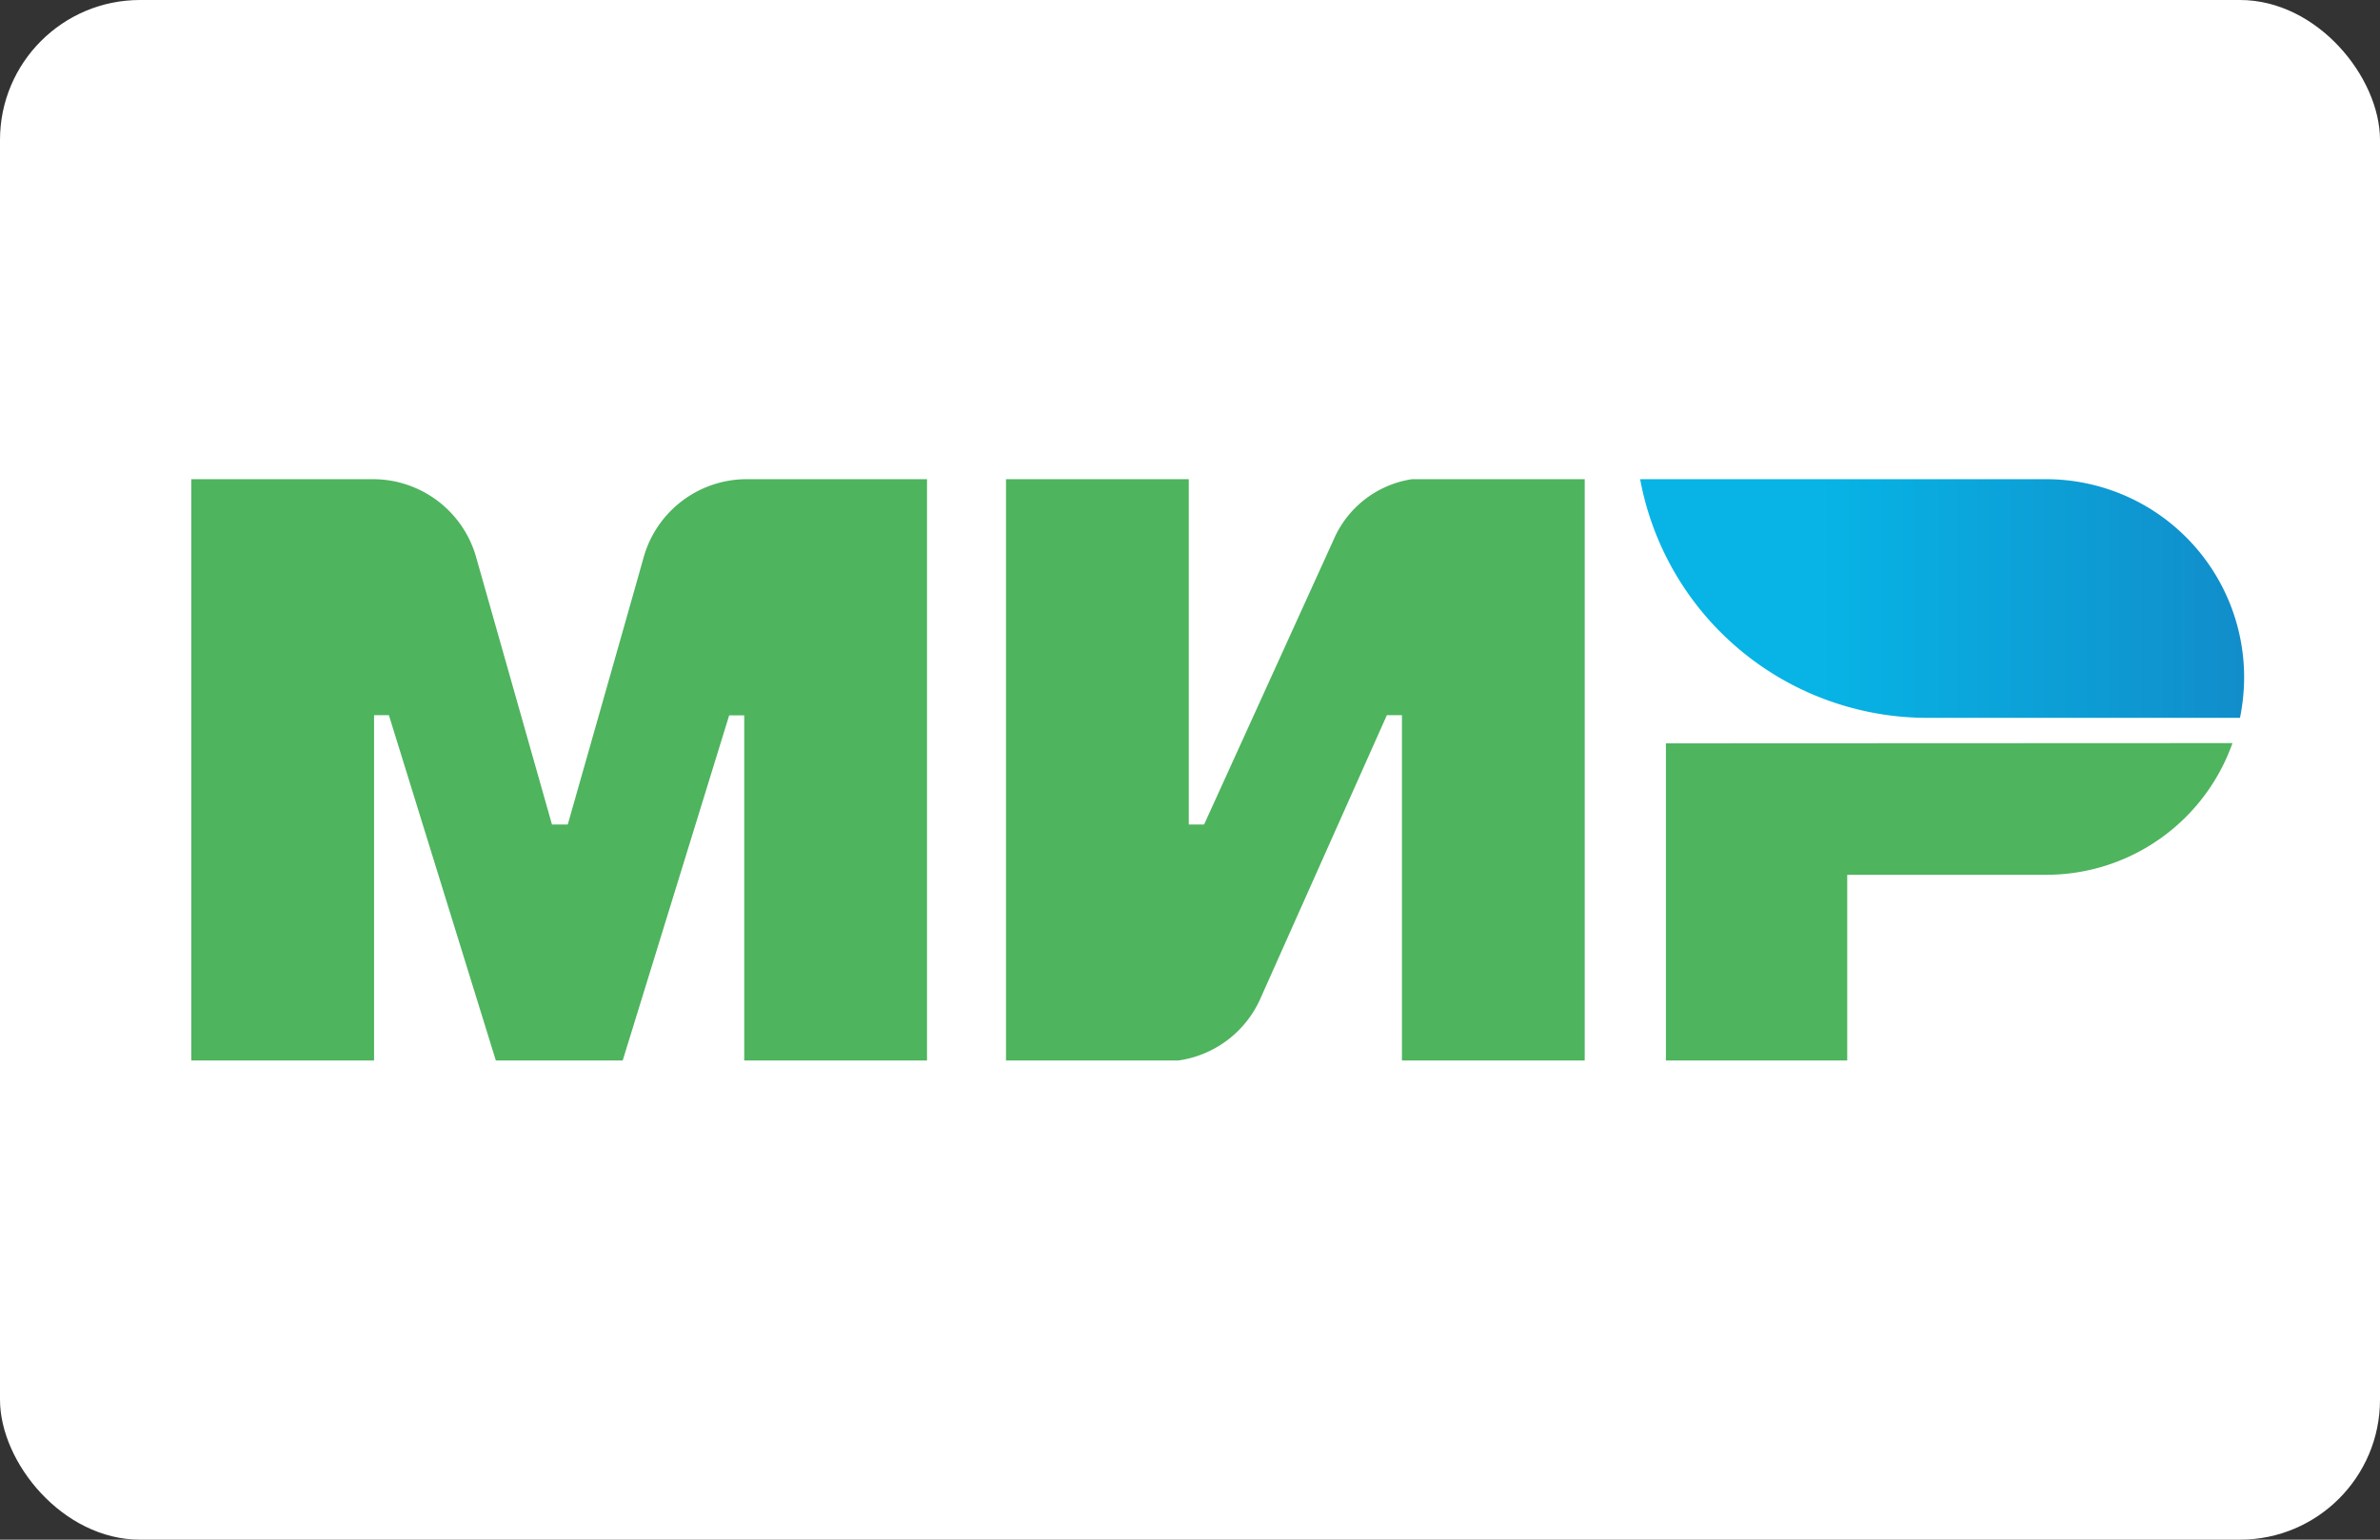
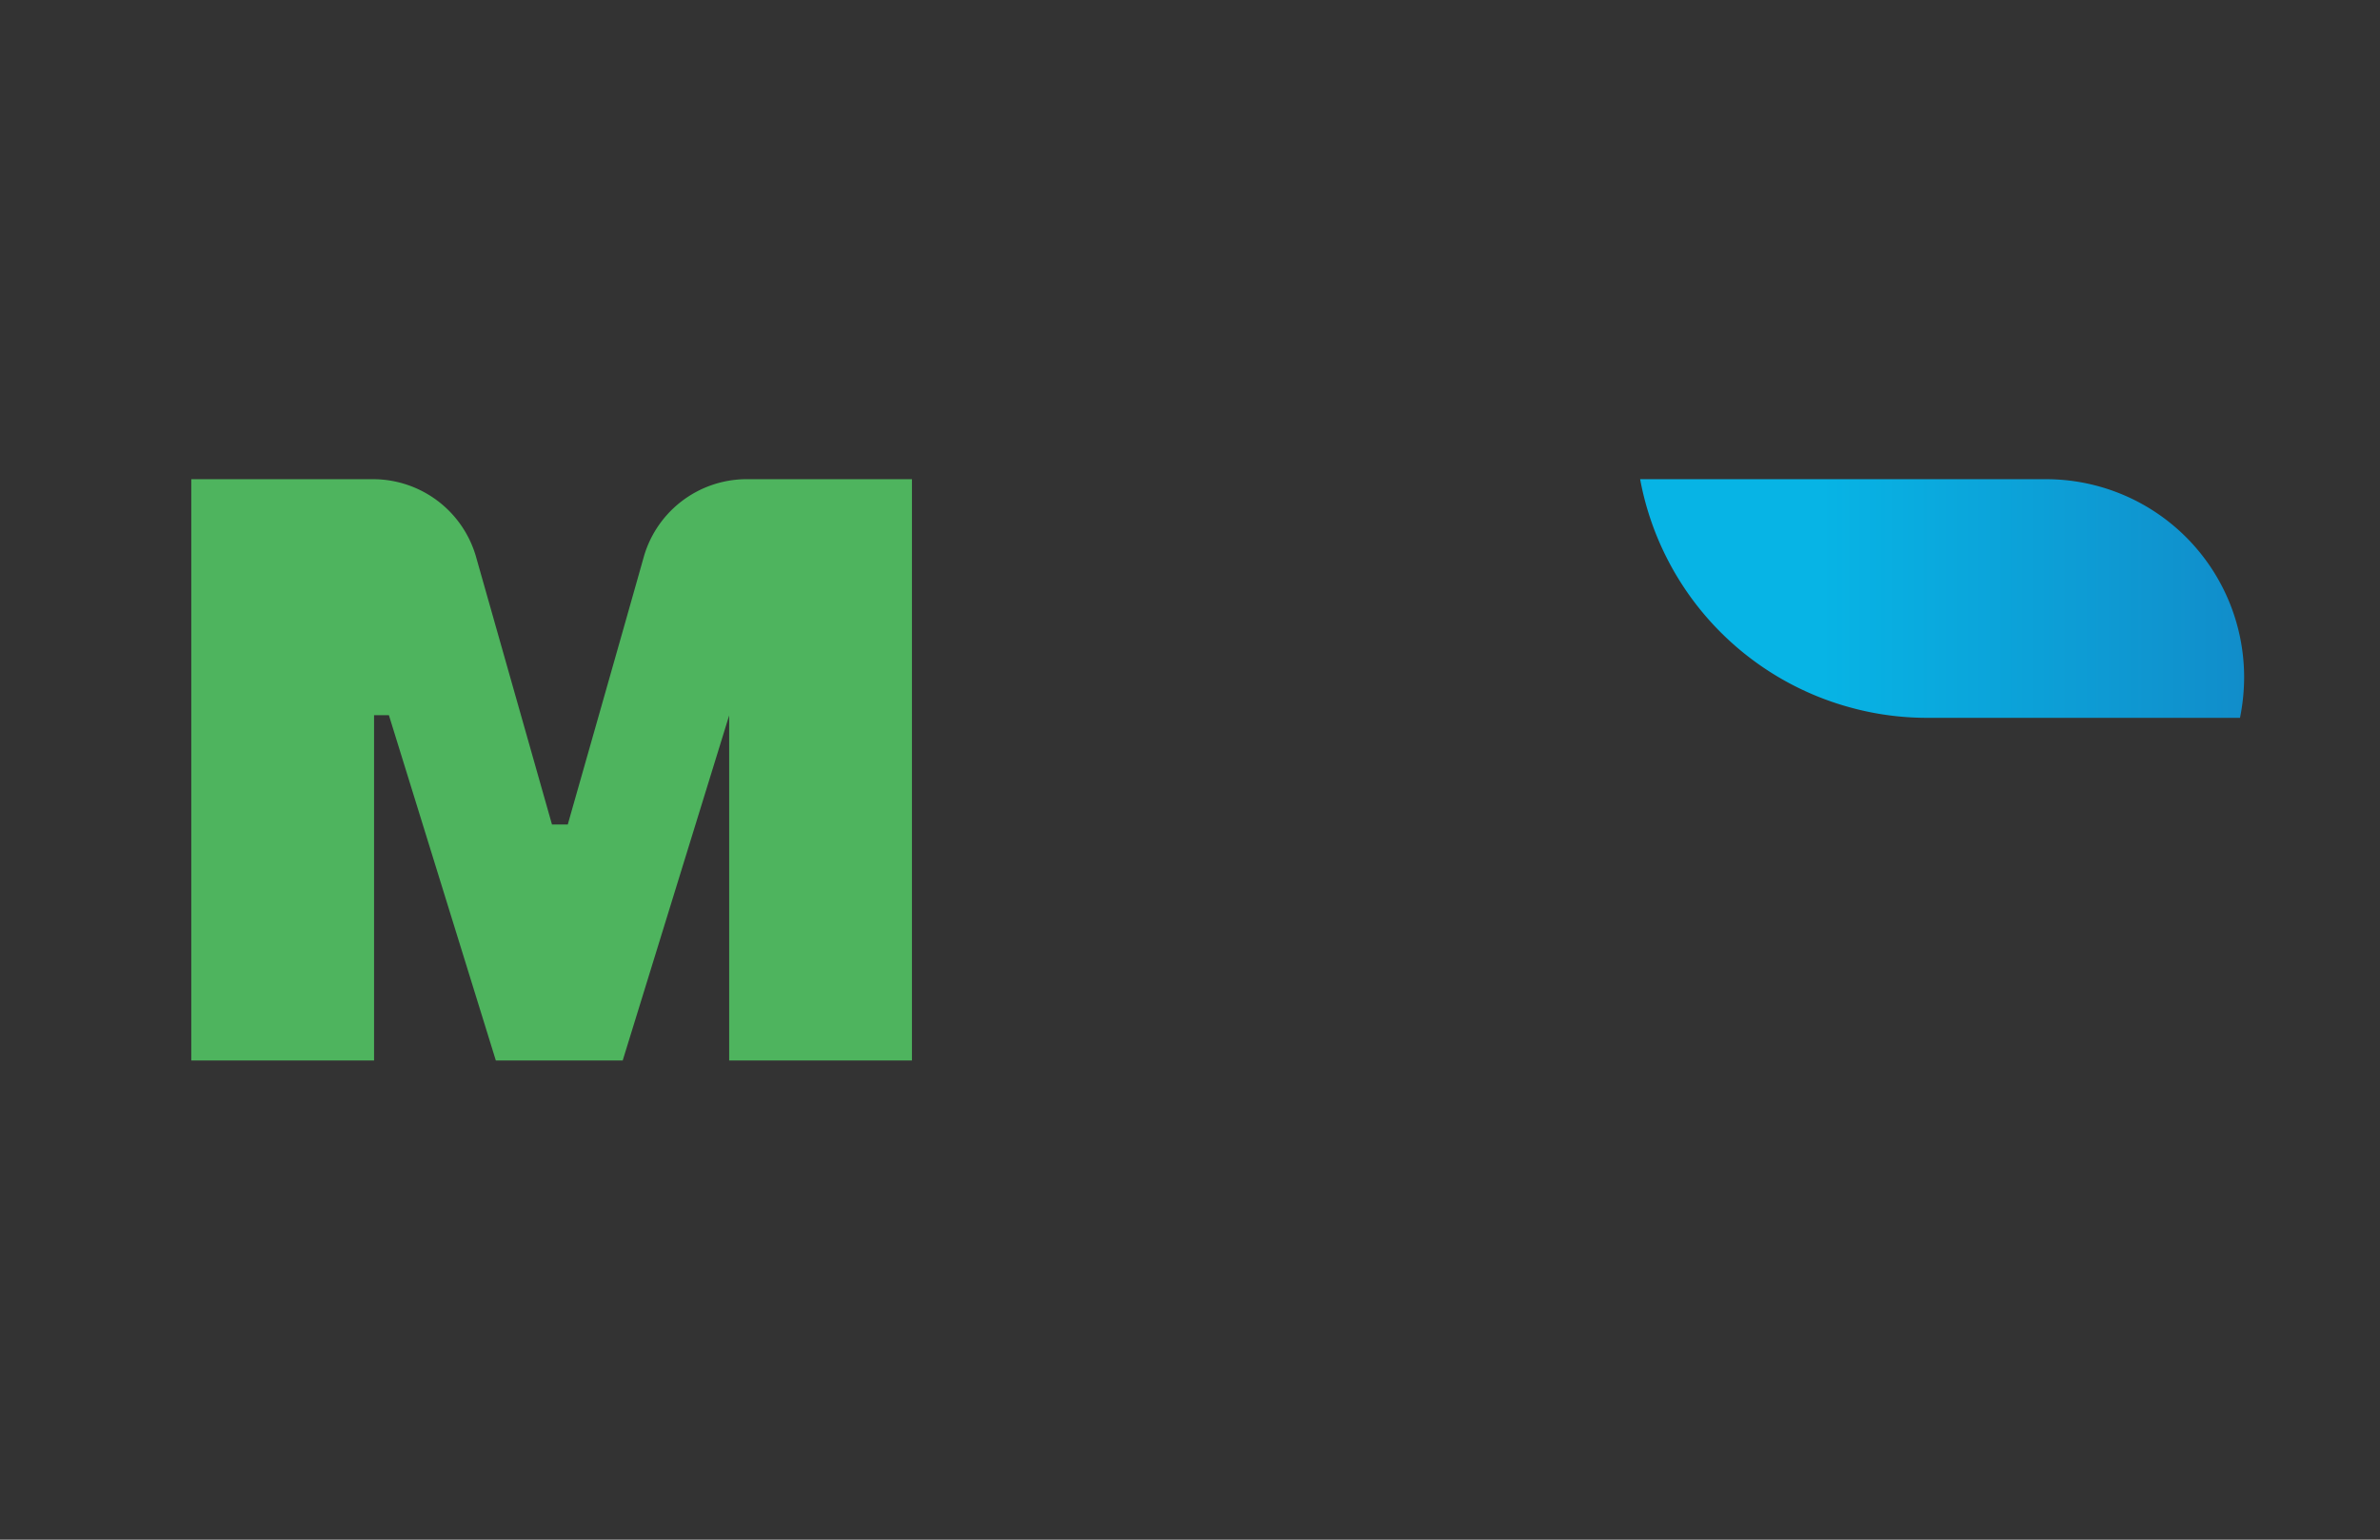
<svg xmlns="http://www.w3.org/2000/svg" viewBox="0 0 97.92 63.36">
  <rect x="0" y="0" width="97.92" height="63.36" fill="#333333" stroke="none" />
  <defs>
    <style>.cls-1{fill:#fff;}.cls-2{fill:#4eb45e;}.cls-3{fill:url(#linear-gradient);}</style>
    <linearGradient id="linear-gradient" x1="67.48" y1="483.14" x2="92.33" y2="483.14" gradientTransform="translate(0 -458.51)" gradientUnits="userSpaceOnUse">
      <stop offset="0.3" stop-color="#07b4e5" />
      <stop offset="1" stop-color="#118dca" />
    </linearGradient>
  </defs>
  <title>Asset 10 mir</title>
  <g id="Layer_2" data-name="Layer 2">
    <g id="Layer_1-2" data-name="Layer 1">
-       <rect class="cls-1" width="97.92" height="63.36" rx="5.76" />
      <g id="g5">
-         <path id="path7" class="cls-2" d="M30.63,19.72h0a4.41,4.41,0,0,0-4.13,3.15c-.81,2.88-3.08,10.84-3.14,11.06h-.65L19.57,22.86a4.41,4.41,0,0,0-4.18-3.14H7.87V43.64h7.52V29.43H16L20.4,43.64h5.22L30,29.44h.62v14.2h7.52V19.72Z" />
+         <path id="path7" class="cls-2" d="M30.63,19.72h0a4.41,4.41,0,0,0-4.13,3.15c-.81,2.88-3.08,10.84-3.14,11.06h-.65L19.57,22.86a4.41,4.41,0,0,0-4.18-3.14H7.87V43.64h7.52V29.43H16L20.4,43.64h5.22L30,29.44v14.2h7.52V19.72Z" />
      </g>
      <g id="g9">
-         <path id="path11" class="cls-2" d="M58.09,19.72a4.2,4.2,0,0,0-3.23,2.51l-5.32,11.7h-.63V19.72H41.39V43.64h7.1a4.36,4.36,0,0,0,3.35-2.51l5.22-11.7h.62V43.64H65.2V19.72Z" />
-       </g>
+         </g>
      <g id="g13">
-         <path id="path15" class="cls-2" d="M68.54,30.59V43.64H76V36h8.18a8.13,8.13,0,0,0,7.67-5.42Z" />
-       </g>
+         </g>
      <g id="g17">
        <path id="path24" class="cls-3" d="M84.21,19.72H67.48a12,12,0,0,0,8.67,9.4h0a11.88,11.88,0,0,0,3.14.42H92.16a8.52,8.52,0,0,0,.17-1.67A8.15,8.15,0,0,0,84.21,19.72Z" />
      </g>
    </g>
  </g>
</svg>